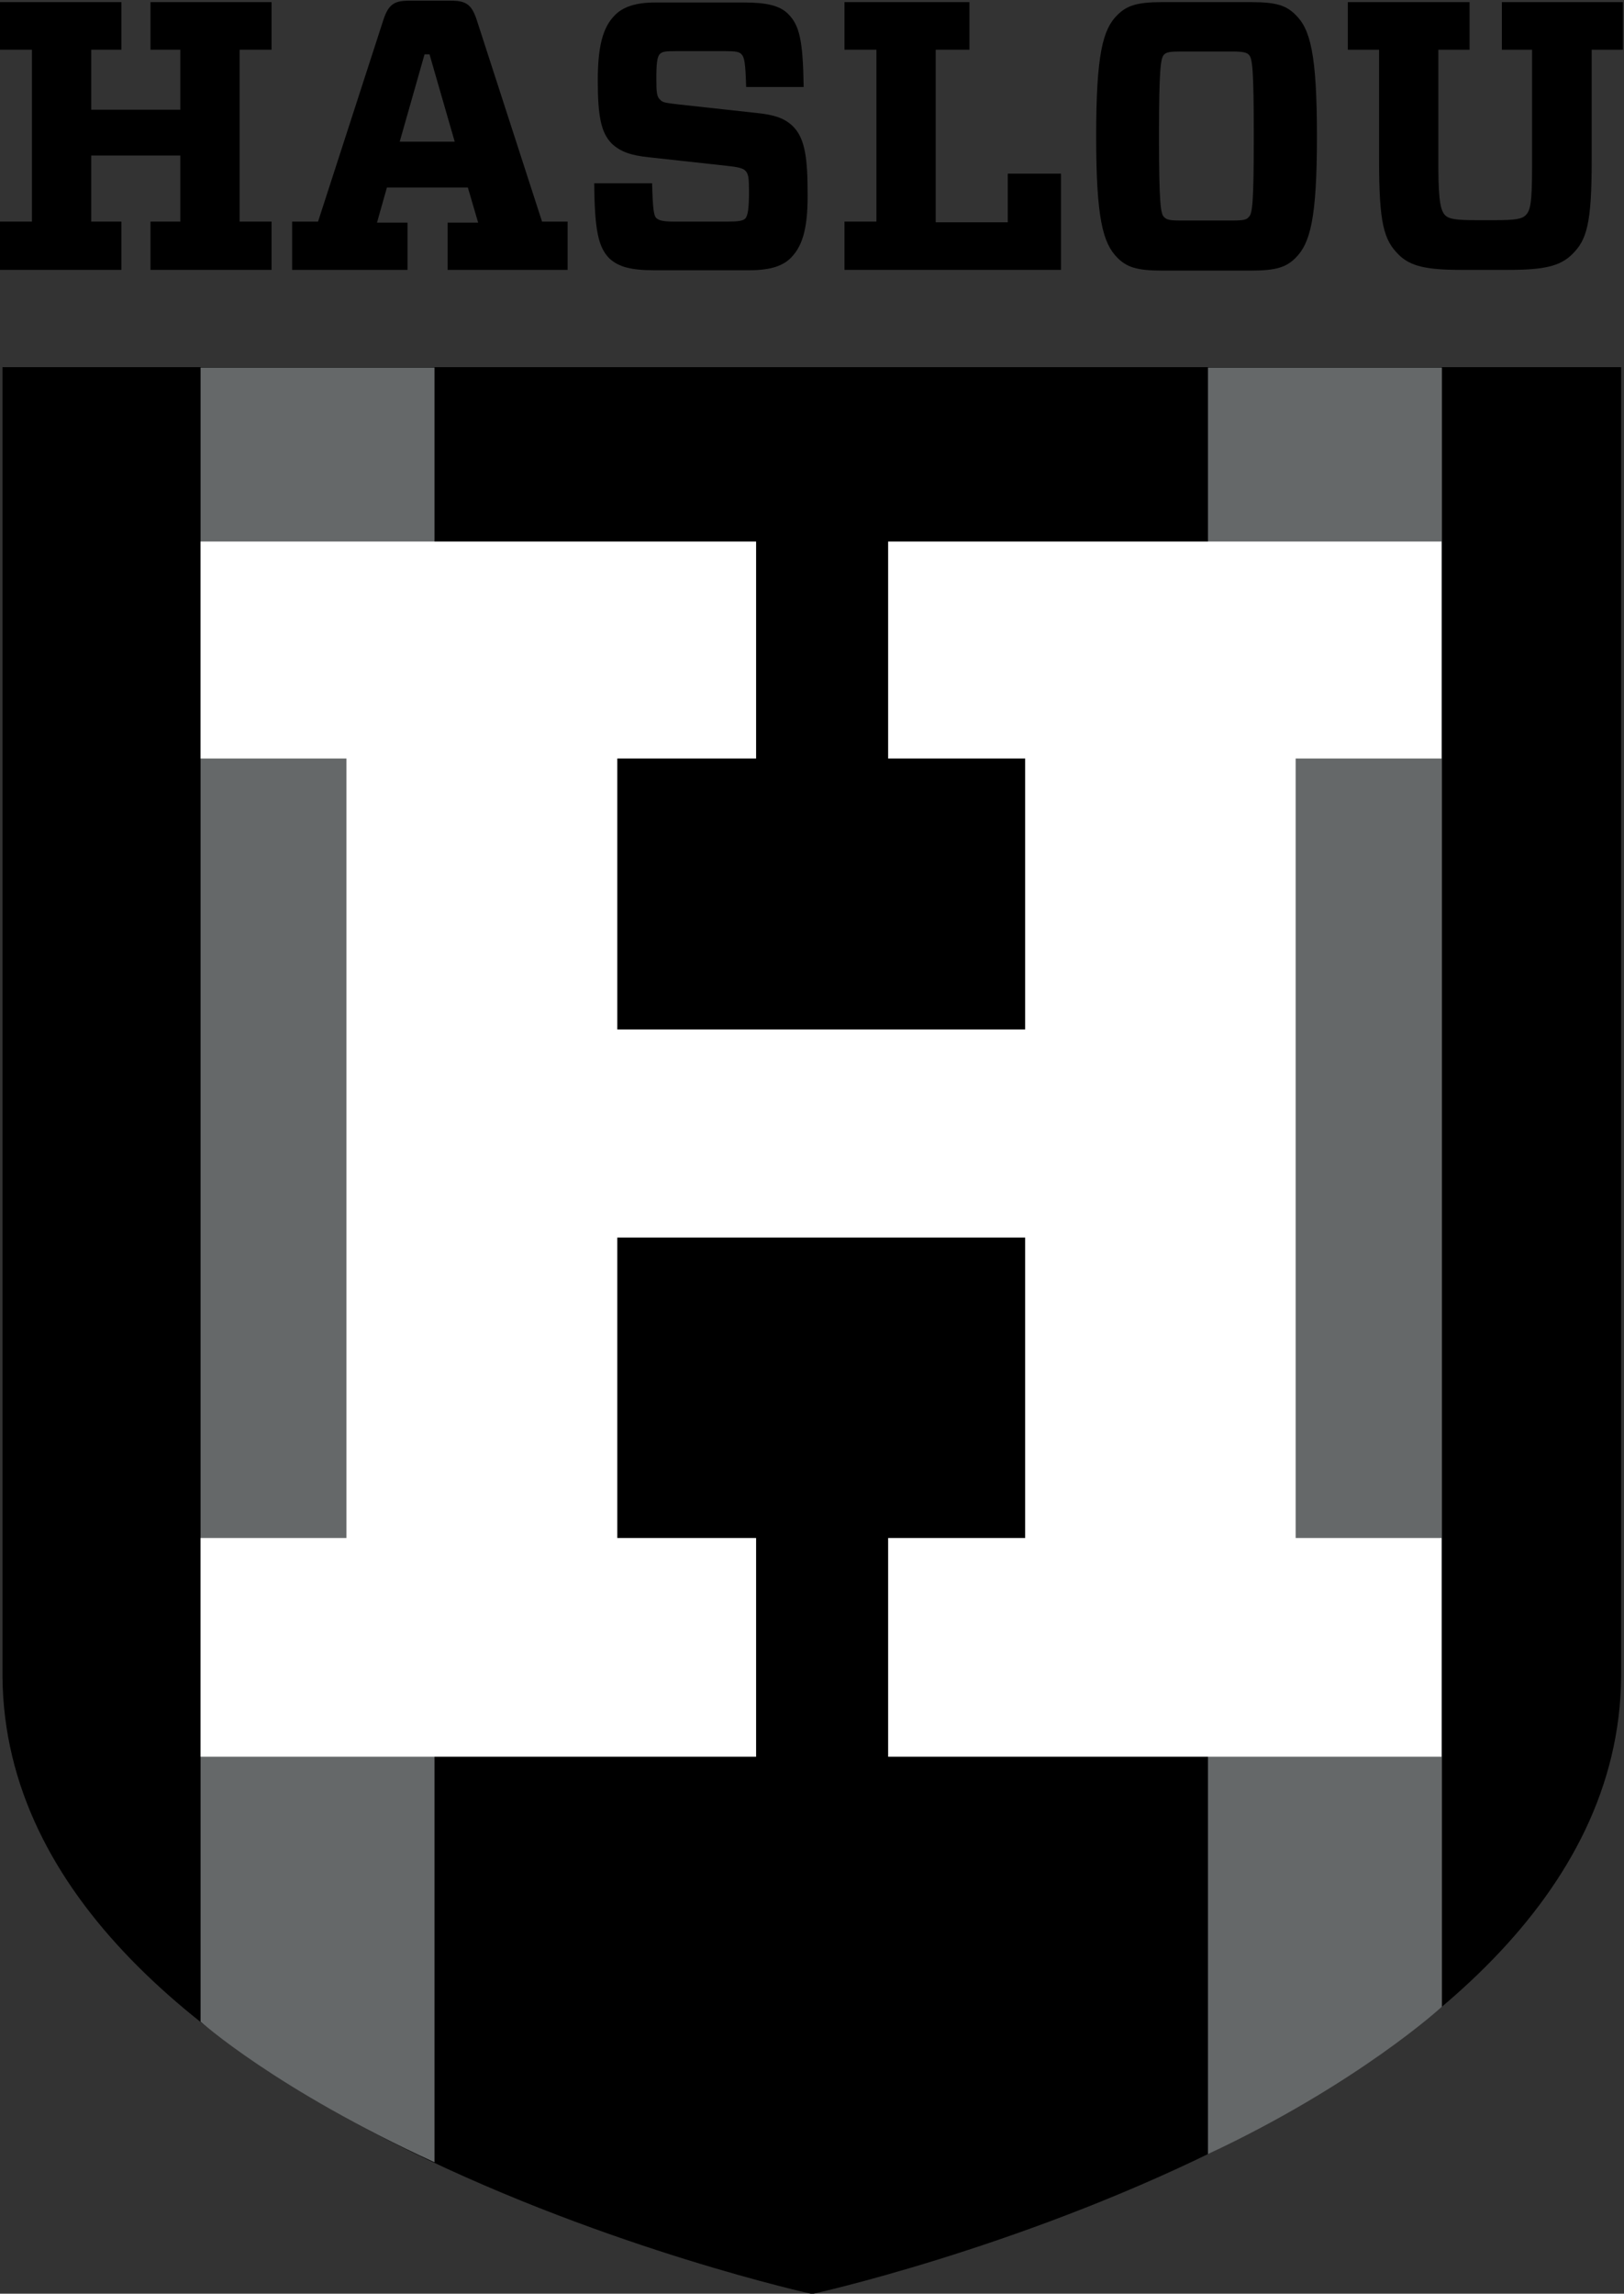
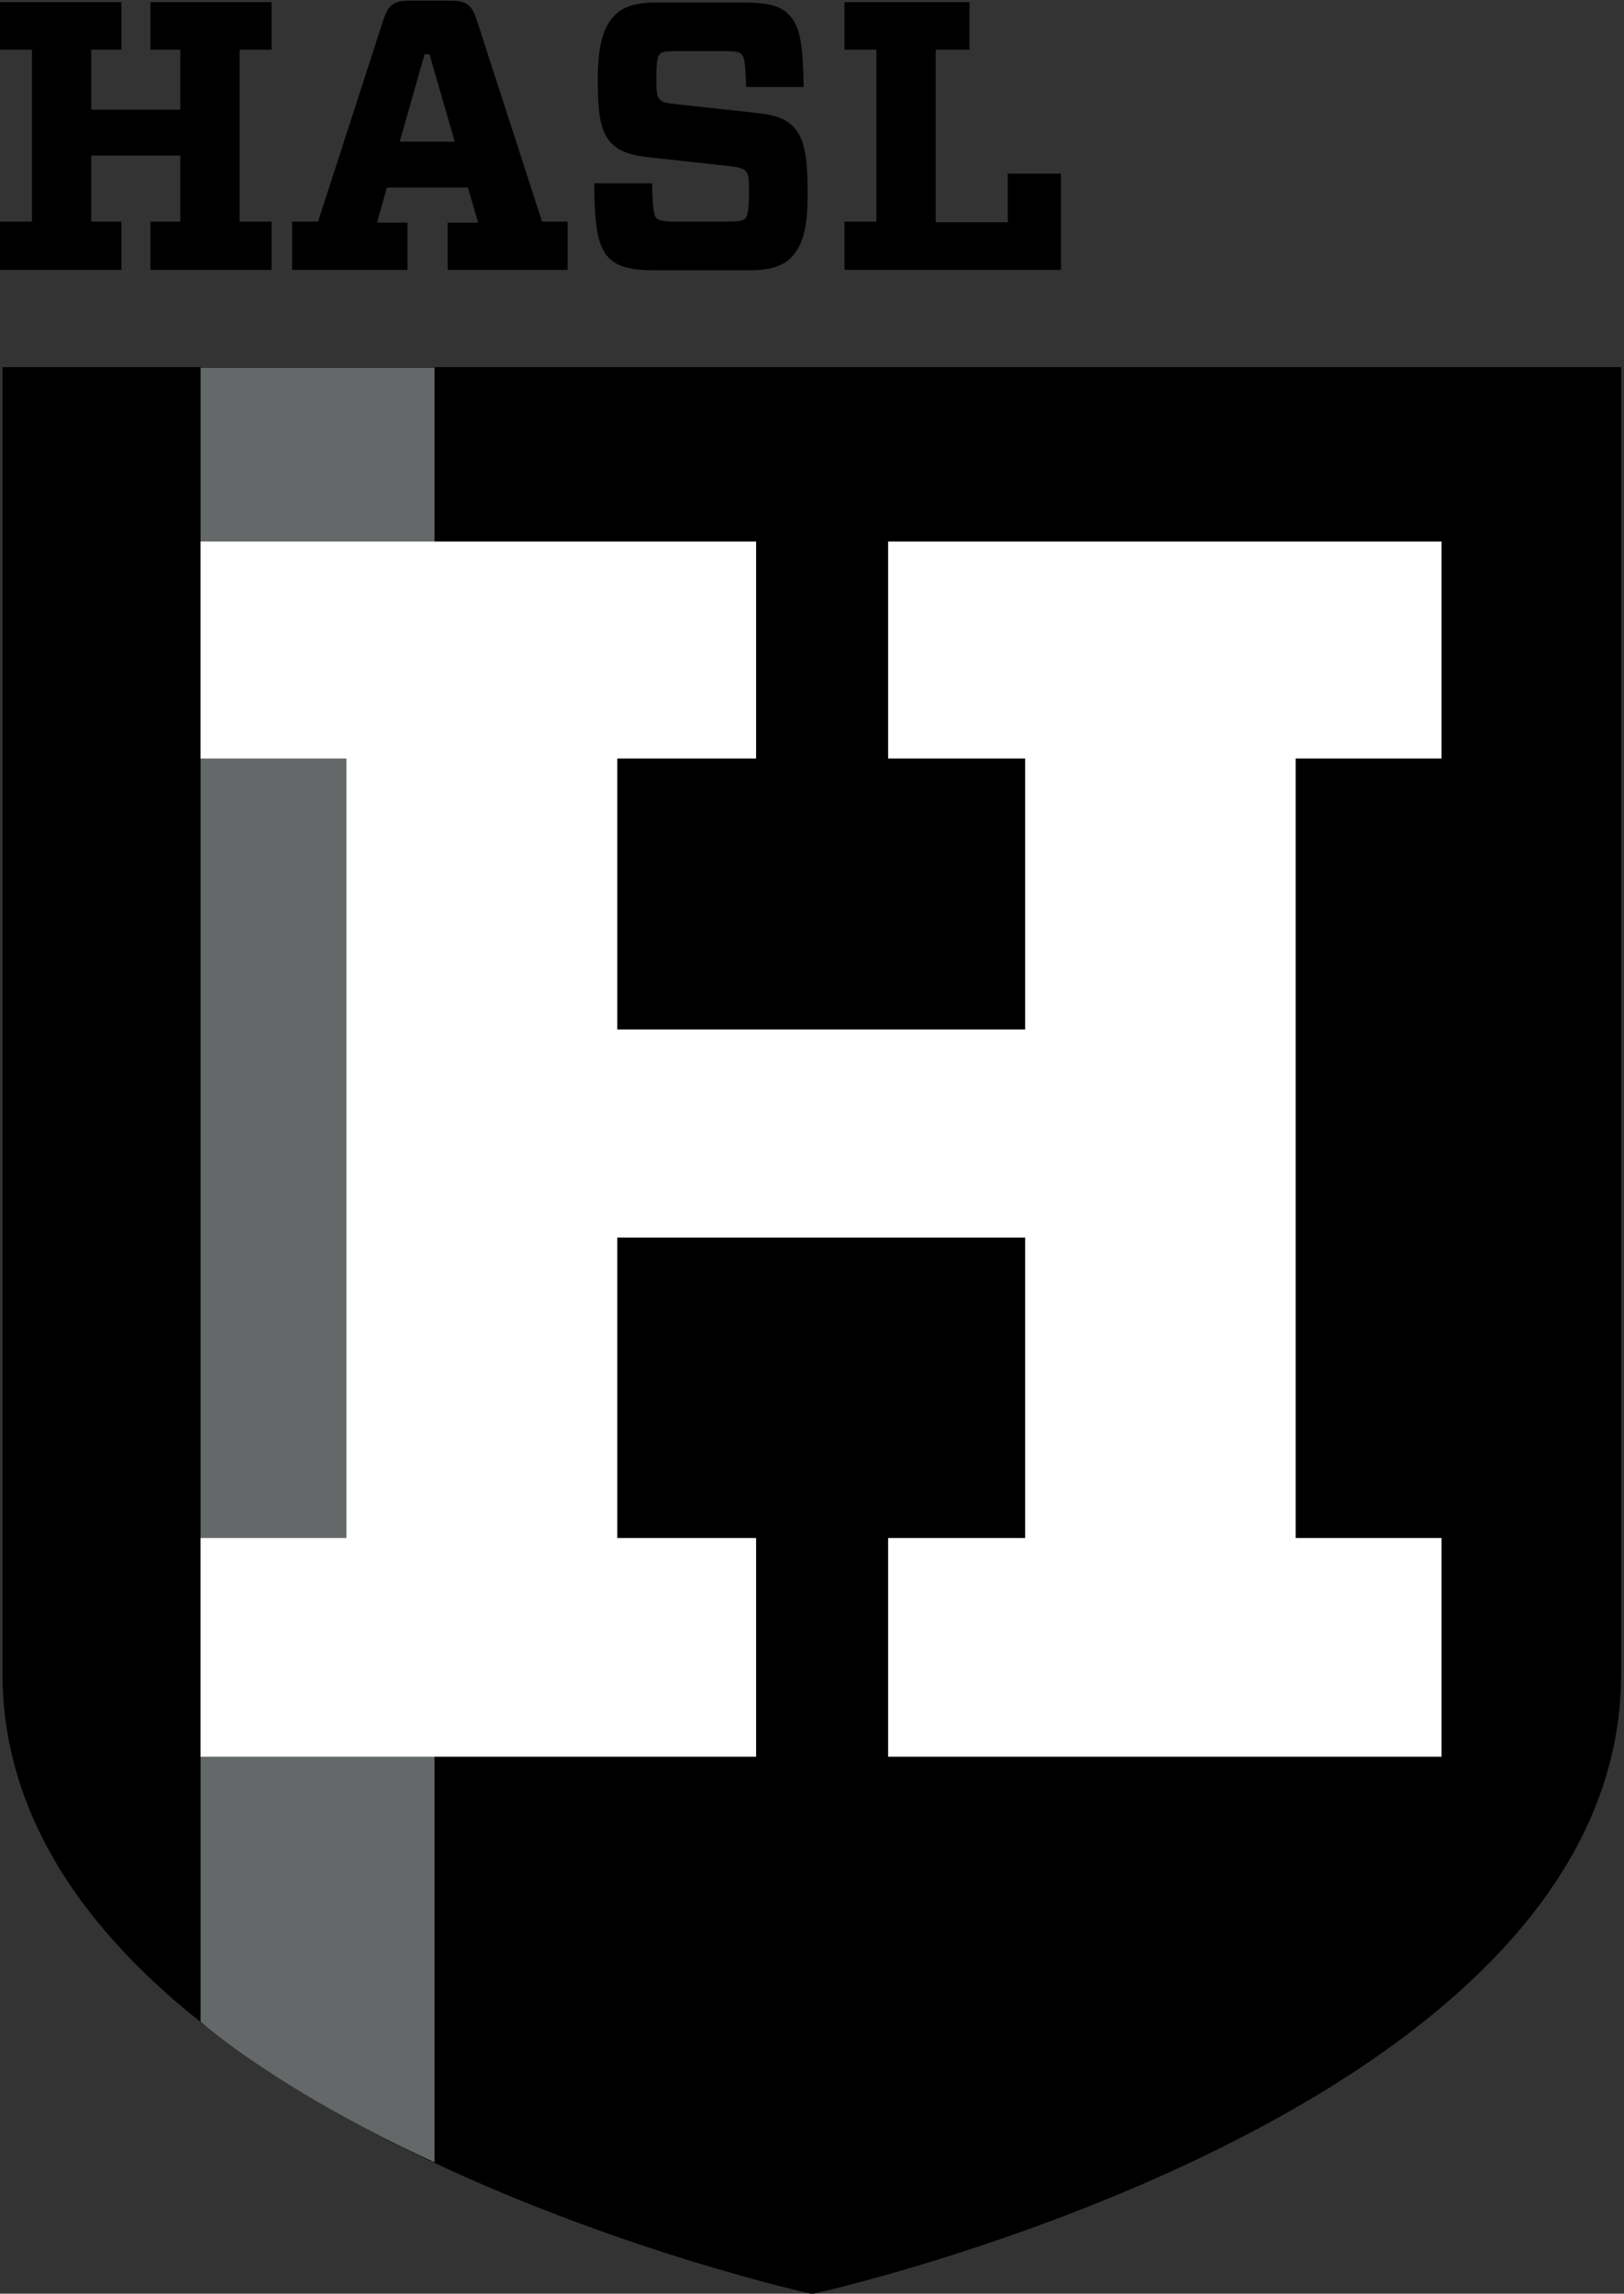
<svg xmlns="http://www.w3.org/2000/svg" version="1.1" id="Layer_1" x="0px" y="0px" viewBox="0 0 457.5 645.9" style="enable-background:new 0 0 457.5 645.9;" xml:space="preserve">
  <rect x="0" y="0" width="457.5" height="645.9" fill="#333333" stroke="none" />
  <style type="text/css"> .st0{fill:#656869;} .st1{fill:#FFFFFF;} </style>
  <polygon points="67.5,62.4 76.5,62.4 76.5,76 42.4,76 42.4,62.4 50.8,62.4 50.8,43.8 25.7,43.8 25.7,62.4 34.2,62.4 34.2,76 0,76 0,62.4 9,62.4 9,14 0,14 0,0.6 34.2,0.6 34.2,14 25.7,14 25.7,30.9 50.8,30.9 50.8,14 42.4,14 42.4,0.6 76.5,0.6 76.5,14 67.5,14 " />
  <g>
    <path d="M112.6,39.9h15.5L121,15.3h-1.4L112.6,39.9z M82.3,76V62.4h7.3L108,5.6c1.4-4.2,2.9-5.4,7.1-5.4h12.1 c4.2,0,5.7,1.2,7.1,5.4l18.4,56.8h7.2V76h-33.8V62.7h8.6l-2.9-9.9H109l-2.8,9.9h8.6V76H82.3z" />
    <path d="M222.9,72.5c-2.2,2.3-5.7,3.6-11.7,3.6h-27c-6.3,0-9.9-0.9-12.5-3.3c-3.1-3.1-4.2-7.8-4.3-21.2h16.3 c0.2,7.4,0.5,9.2,1.2,9.8c0.6,0.6,1.7,1,4.9,1h15.1c3.1,0,4.4-0.2,5.1-0.9c0.7-0.9,1-2.9,1-7.4c0-3.8-0.1-5.2-1.1-6.1 c-0.6-0.6-2.1-1-5.1-1.3l-21.9-2.4c-5.1-0.5-8.2-1.6-10.6-3.9c-2.9-3-3.9-7.4-3.9-17.7c0-9.6,1.4-15,4.8-18.4 c2.2-2.3,5.8-3.6,11.4-3.6h25c6.4,0,10.1,0.9,12.4,3.2c3.2,3.2,4.2,7.3,4.4,20.6h-16.2c-0.2-6.8-0.5-8.4-1.3-9.2 c-0.6-0.7-1.6-0.9-4.6-0.9h-13.9c-2.8,0-3.8,0.1-4.5,0.8c-0.8,0.8-1,2.8-1,6.9c0,3.8,0.1,5.2,1.1,6c0.6,0.8,1.8,0.9,5.1,1.3 l21.9,2.4c5.1,0.5,8.1,1.5,10.4,3.8c2.9,2.9,4.1,7.5,4.1,17.8C227.7,63.6,226.3,69,222.9,72.5" />
    <polygon points="246.9,14 237.9,14 237.9,0.6 273.1,0.6 273.1,14 263.6,14 263.6,62.6 283.9,62.6 283.9,48.9 298.9,48.9 298.9,76 237.9,76 237.9,62.4 246.9,62.4 " />
-     <path d="M327.9,61.1c0.8,0.8,1.6,1,4.9,1H347c3.2,0,4.2-0.2,4.8-1c1-0.9,1.4-3.7,1.4-22.8c0-19.2-0.4-21.9-1.4-22.9 c-0.6-0.6-1.6-0.9-4.8-0.9h-14.2c-3.3,0-4.2,0.2-4.9,0.9c-0.9,1-1.4,3.7-1.4,22.9S327,60.2,327.9,61.1 M352.5,0.6 c7.2,0,9.9,1,12.5,3.6c4.1,4,6,11,6,34.2c0,23.1-1.9,30.1-6,34.2c-2.6,2.6-5.4,3.6-12.5,3.6h-25.2c-7.1,0-9.9-1-12.5-3.6 c-4.1-4.1-6-11.1-6-34.2c0-23.2,1.9-30.2,6-34.2c2.6-2.6,5.5-3.6,12.5-3.6C327.3,0.6,352.5,0.6,352.5,0.6z" />
-     <path d="M423.1,14V0.6h34.1V14h-8.8v31.2c0,17.8-1.4,22.4-5.5,26.4C439.5,75,434.8,76,425,76h-13.4c-9.7,0-14.3-1-17.6-4.3 c-4.1-4.1-5.5-8.6-5.5-26.5V14h-8.8V0.6H414V14h-8.8v32.9c0,10.4,0.8,12.5,1.9,13.7c1.1,1.1,3,1.4,9,1.4h4.9c5.8,0,7.7-0.3,8.8-1.4 c1.3-1.3,1.8-3.2,1.8-13.7V14H423.1z" />
    <path d="M0.7,103.4v368.8l0,0C1.8,596.2,228.8,646,228.8,646s226.8-49.8,227.9-173.8l0,0V103.4H0.7z" />
    <path class="st0" d="M122.4,608.9c-44.6-20.5-65.9-39.6-65.9-39.6V103.5h65.9V608.9z" />
-     <path class="st0" d="M406.2,565.1c0,0-23.5,21.6-65.9,41.5V103.5h65.9V565.1z" />
    <polygon class="st1" points="365,433.1 406.1,433.1 406.1,494.7 250.2,494.7 250.2,433.1 288.8,433.1 288.8,348.5 173.9,348.5 173.9,433.1 213,433.1 213,494.7 56.5,494.7 56.5,433.1 97.6,433.1 97.6,213.6 56.5,213.6 56.5,152.5 213,152.5 213,213.6 173.9,213.6 173.9,289.9 288.8,289.9 288.8,213.6 250.2,213.6 250.2,152.5 406.1,152.5 406.1,213.6 365,213.6 " />
  </g>
</svg>